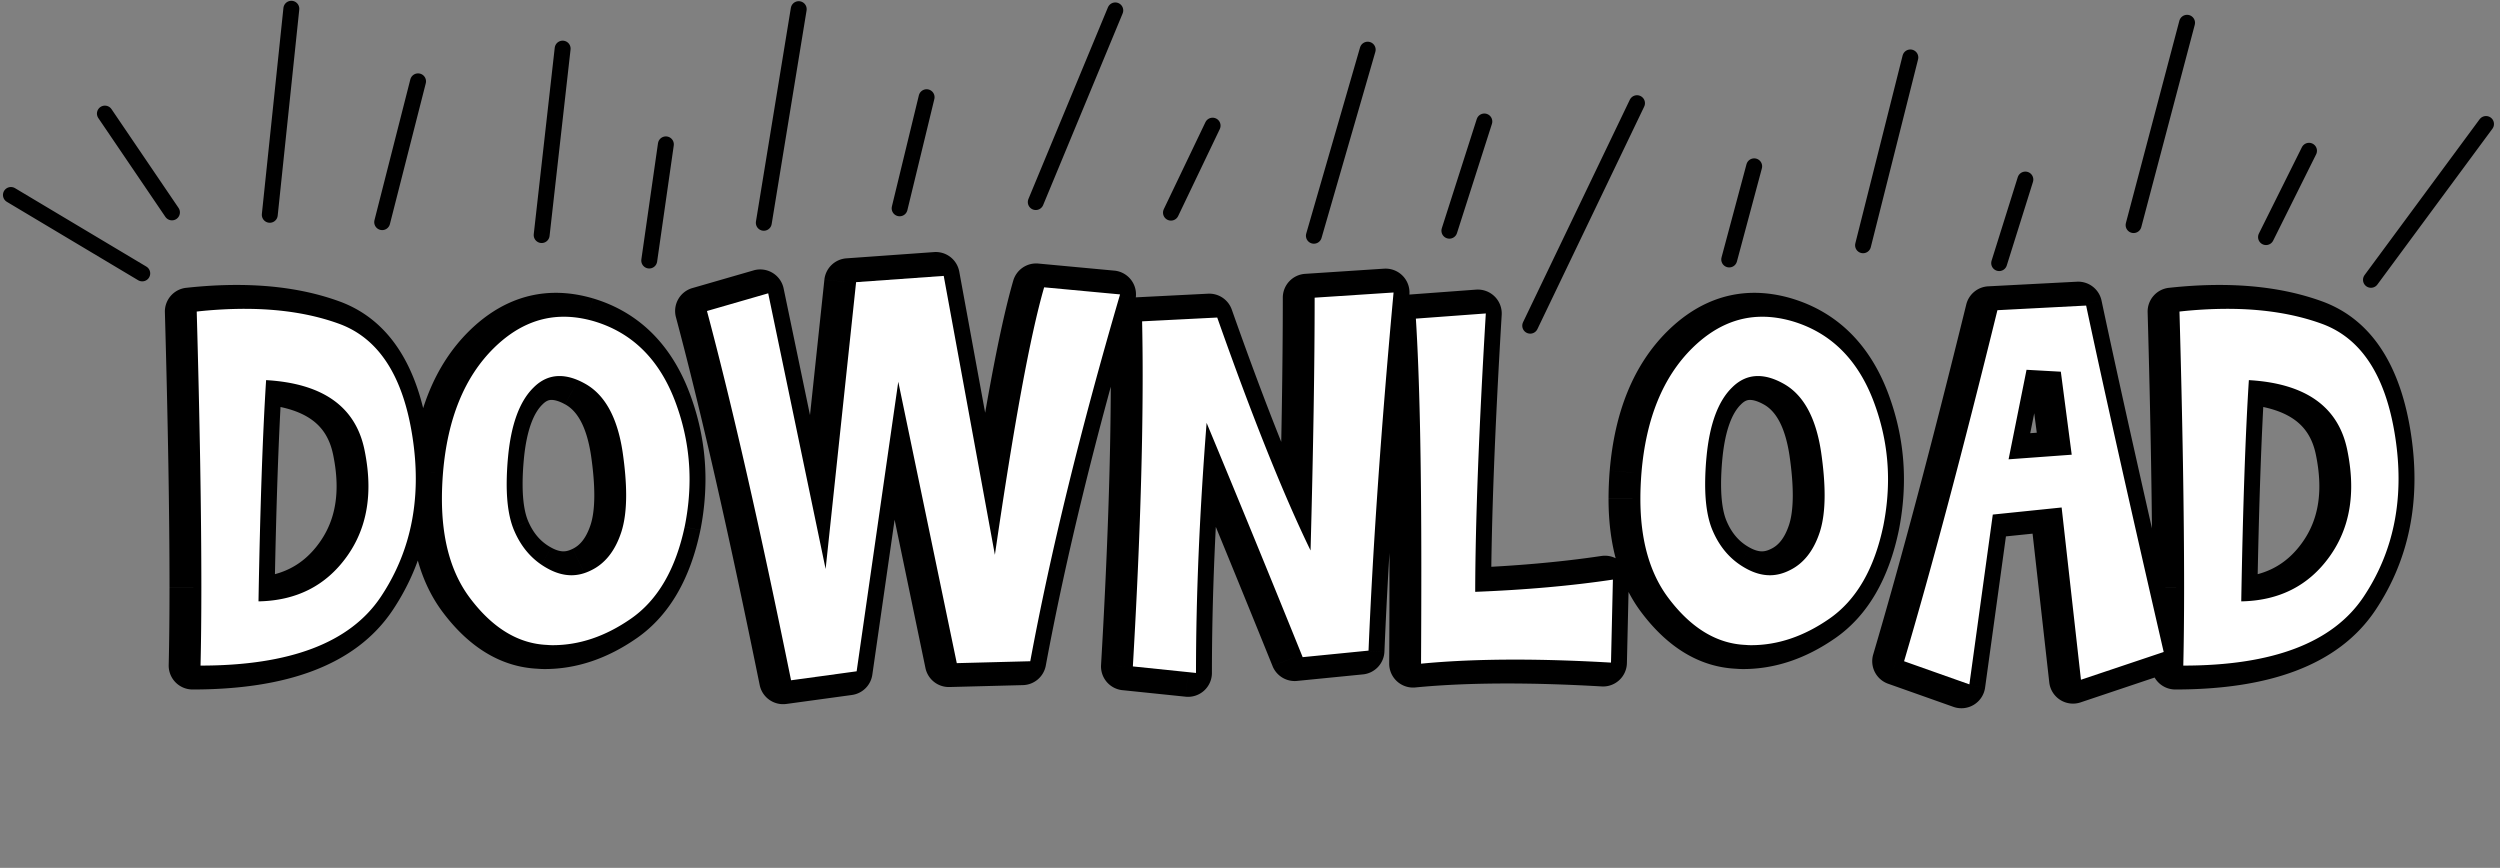
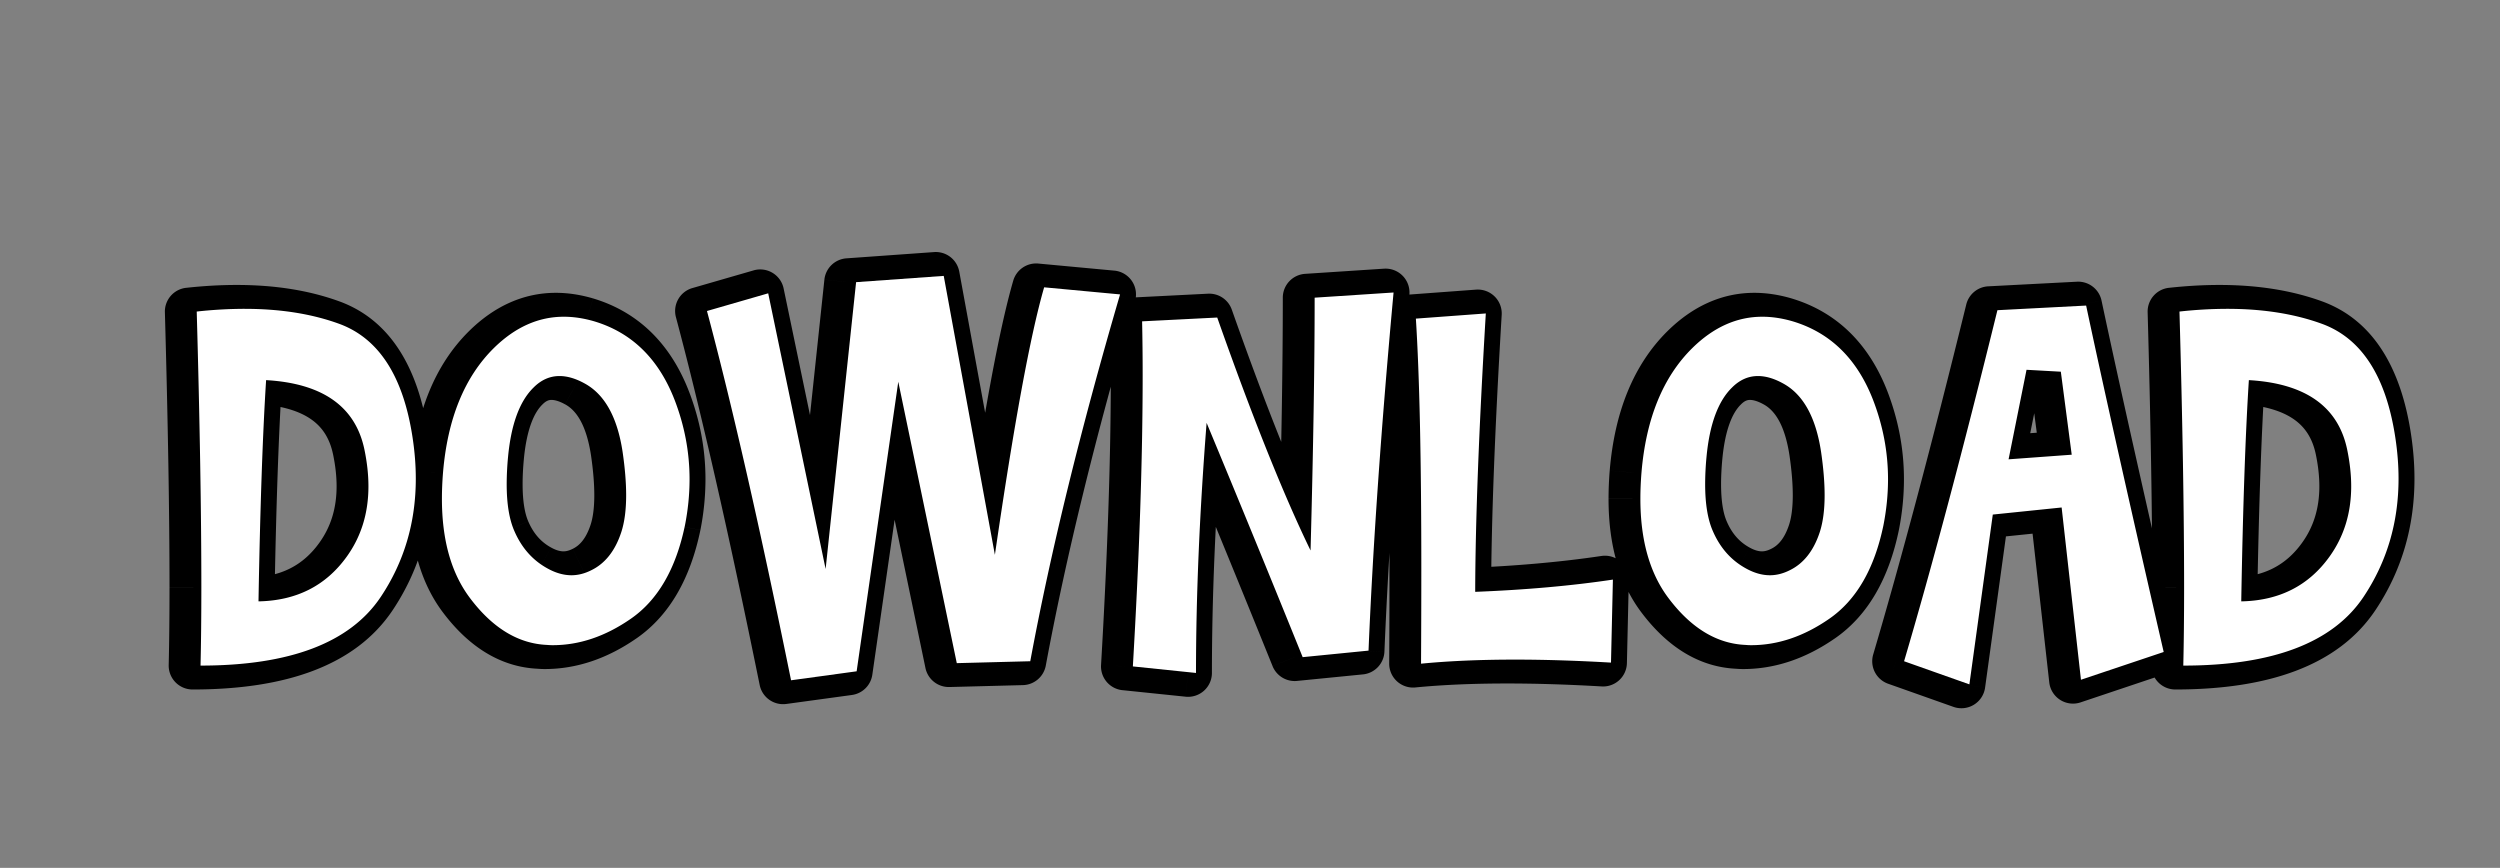
<svg xmlns="http://www.w3.org/2000/svg" width="314" height="109" viewBox="0 0 314 109" fill="none">
  <rect x="0" y="0" width="314" height="109" fill="#808080" stroke="none" />
  <path d="M29.725 38.79c4.511 0 8.499.637 11.962 1.913 4.922 1.846 7.964 6.585 9.127 14.219.273 1.777.41 3.509.41 5.195 0 5.515-1.47 10.47-4.41 14.868-3.85 5.743-11.393 8.614-22.627 8.614.069-2.917.103-6.187.103-9.81 0-9.251-.194-20.804-.581-34.658a55.724 55.724 0 016.016-.342zm12.817 31.137c1.823-2.53 2.734-5.48 2.734-8.853 0-1.458-.17-3.008-.512-4.648-1.14-5.378-5.253-8.272-12.34-8.682-.432 6.768-.751 16.03-.956 27.788 4.762-.09 8.454-1.96 11.074-5.605zm29.873-21.773c-1.117-.615-2.165-.923-3.145-.923-1.207 0-2.29.479-3.247 1.436-1.754 1.709-2.825 4.614-3.212 8.716a37.26 37.26 0 00-.171 3.418c0 2.46.319 4.42.957 5.879.911 2.119 2.301 3.691 4.17 4.716 1.025.57 2.028.855 3.007.855.82 0 1.641-.205 2.461-.615 1.755-.843 3.02-2.438 3.794-4.785.41-1.254.615-2.803.615-4.649 0-1.595-.148-3.406-.444-5.434-.66-4.375-2.256-7.246-4.785-8.614zm11.28 1.983c1.275 3.281 1.913 6.63 1.913 10.048 0 1.915-.193 3.852-.58 5.811-1.14 5.469-3.407 9.377-6.802 11.724-3.19 2.21-6.46 3.315-9.81 3.315-.228 0-.467-.011-.718-.034-3.6-.16-6.813-2.108-9.638-5.845-2.37-3.122-3.555-7.291-3.555-12.51 0-1.048.045-2.141.137-3.28.57-6.791 2.7-12.01 6.391-15.655 2.666-2.62 5.594-3.93 8.784-3.93 1.23 0 2.507.193 3.829.58 4.694 1.413 8.043 4.672 10.048 9.776zm14.662 35.307c-3.873-19.05-7.394-34.51-10.561-46.382l7.69-2.221 7.212 34.624 3.828-36.026 11.006-.786 6.426 35.035c2.393-16.43 4.455-27.63 6.187-33.6l9.536.89c-4.968 16.975-8.728 32.333-11.28 46.074l-9.228.239-7.349-35.342-5.229 36.367-8.238 1.128zm42.93-1.743c.82-14.013 1.231-26.204 1.231-36.572 0-2.347-.023-4.603-.069-6.768l9.434-.478c4.398 12.464 8.305 22.217 11.723 29.258.342-12.67.513-23.254.513-31.753l9.912-.65c-1.549 16.862-2.597 31.856-3.144 44.98l-8.272.821A3118.52 3118.52 0 00150.55 53.11c-.889 11.348-1.333 21.818-1.333 31.412l-7.93-.82zm36.196-.342c.023-4.192.035-8.146.035-11.86 0-13.786-.228-24.279-.684-31.48l8.784-.649c-.866 14.47-1.31 26.125-1.333 34.966 6.358-.25 12.123-.763 17.295-1.538l-.239 10.425c-4.33-.251-8.34-.376-12.031-.376-4.375 0-8.317.17-11.827.512zm45.459-35.205c-1.116-.615-2.164-.923-3.144-.923-1.208 0-2.29.479-3.247 1.436-1.755 1.709-2.826 4.614-3.213 8.716a37.227 37.227 0 00-.171 3.418c0 2.46.319 4.42.957 5.879.911 2.119 2.301 3.691 4.17 4.716 1.025.57 2.028.855 3.008.855.82 0 1.64-.205 2.461-.615 1.754-.843 3.019-2.438 3.794-4.785.41-1.254.615-2.803.615-4.649 0-1.595-.148-3.406-.444-5.434-.661-4.375-2.256-7.246-4.786-8.614zm11.28 1.983c1.276 3.281 1.914 6.63 1.914 10.048 0 1.915-.194 3.852-.581 5.811-1.14 5.469-3.407 9.377-6.802 11.724-3.19 2.21-6.46 3.315-9.81 3.315-.228 0-.467-.011-.717-.034-3.601-.16-6.814-2.108-9.639-5.845-2.37-3.122-3.555-7.291-3.555-12.51 0-1.048.046-2.141.137-3.28.57-6.791 2.7-12.01 6.392-15.655 2.666-2.62 5.594-3.93 8.784-3.93 1.23 0 2.506.193 3.828.58 4.694 1.413 8.043 4.672 10.049 9.776zm26.797-11.758c2.164 10.186 5.411 24.689 9.741 43.51l-10.391 3.487-2.427-21.636-8.647.889-2.94 21.328-8.203-2.905c3.487-11.804 7.395-26.5 11.724-44.092l11.143-.581zm-1.812 18.73l-1.367-10.424-4.307-.24-2.256 11.245 7.93-.58zm19.551-18.32c4.512 0 8.499.638 11.963 1.914 4.922 1.846 7.964 6.585 9.126 14.219.273 1.777.41 3.509.41 5.195 0 5.515-1.47 10.47-4.409 14.868-3.851 5.743-11.394 8.614-22.627 8.614.068-2.917.102-6.187.102-9.81 0-9.251-.193-20.804-.581-34.658a55.743 55.743 0 016.016-.342zm12.817 31.138c1.823-2.53 2.735-5.48 2.735-8.853 0-1.458-.171-3.008-.513-4.648-1.139-5.378-5.252-8.272-12.339-8.682-.433 6.768-.752 16.03-.957 27.788 4.762-.09 8.454-1.96 11.074-5.605z" fill="#000" />
  <path d="M41.688 40.703l1.053-2.809-.016-.006-1.038 2.815zm9.125 14.219l-2.965.451v.005l2.965-.456zm-3.998 20.063l2.491 1.671.003-.004-2.494-1.667zM24.188 83.6l-3-.07a3 3 0 003 3.07v-3zm-.479-44.468l-.324-2.983a3 3 0 00-2.675 3.067l2.999-.084zm18.833 30.796l-2.434-1.754-.002.003 2.436 1.75zm2.222-13.501l2.937-.612-.002-.01-2.935.622zm-12.34-8.682l.174-2.995a3 3 0 00-3.167 2.804l2.994.191zm-.956 27.788l-3-.052a3 3 0 003.057 3.052l-.057-3zM29.725 41.79c4.233 0 7.858.6 10.925 1.73l2.075-5.63c-3.86-1.423-8.21-2.1-13-2.1v6zm10.91 1.723c3.468 1.301 6.13 4.746 7.213 11.861l5.931-.903c-1.24-8.152-4.664-14.185-11.038-16.576l-2.107 5.618zm7.213 11.866c.252 1.636.376 3.215.376 4.74h6c0-1.85-.15-3.734-.445-5.652l-5.93.912zm.376 4.74c0 4.947-1.309 9.318-3.904 13.2l4.989 3.334c3.283-4.912 4.915-10.454 4.915-16.535h-6zm-3.901 13.196C41.309 77.808 35.06 80.6 24.187 80.6v6c11.596 0 20.43-2.952 25.119-9.943l-4.983-3.342zM27.187 83.67c.069-2.945.103-6.239.103-9.88h-6c0 3.605-.034 6.85-.102 9.74l5.999.14zm.103-9.88c0-9.29-.194-20.872-.582-34.742l-5.998.168c.387 13.838.58 25.36.58 34.574h6zm-3.257-31.676c2-.217 3.896-.324 5.692-.324v-6c-2.033 0-4.147.121-6.34.36l.648 5.964zm20.943 29.568c2.221-3.083 3.3-6.659 3.3-10.607h-6c0 2.797-.744 5.123-2.168 7.099l4.868 3.508zm3.3-10.607c0-1.691-.198-3.447-.575-5.26l-5.874 1.224c.306 1.468.45 2.811.45 4.036h6zm-.578-5.27c-.71-3.355-2.411-6.11-5.147-8.035-2.665-1.875-6.07-2.795-9.953-3.02l-.346 5.99c3.204.186 5.398.918 6.846 1.937 1.377.968 2.302 2.349 2.73 4.372l5.87-1.244zm-18.267-8.251c-.437 6.835-.757 16.151-.963 27.927l6 .105c.204-11.74.522-20.95.95-27.65l-5.987-.382zm2.094 30.979c5.64-.108 10.243-2.388 13.453-6.854l-4.872-3.502c-2.03 2.825-4.812 4.282-8.696 4.357l.115 5.999zm40.89-30.378l-1.448 2.628.022.011 1.426-2.639zm-6.392.513l2.094 2.149.028-.028-2.122-2.121zm-3.212 8.716l-2.987-.282v.005l2.986.277zm.786 9.297l2.756-1.186-.008-.017-2.748 1.203zm4.17 4.716l1.457-2.622-.014-.008-1.443 2.63zm5.468.24l-1.299-2.704a2.751 2.751 0 00-.042.02l1.341 2.684zm3.794-4.785l2.85.94.001-.007-2.85-.933zm.171-10.083l2.969-.434-.002-.015-2.967.449zm6.494-6.631l2.796-1.088-.003-.01-2.793 1.098zm1.333 15.86l2.937.611.006-.03-2.943-.582zM78.226 77.72l-1.706-2.468-.003.002 1.709 2.466zM67.698 81l.272-2.988a3.05 3.05 0 00-.139-.01l-.133 2.998zm-9.638-5.845l2.393-1.81-.004-.004-2.39 1.814zm-3.418-15.79l-2.99-.252v.012l2.99.24zm6.391-15.655l-2.103-2.14-.005.006 2.108 2.134zm12.612-3.35l.865-2.872-.02-.007-.844 2.88zm.218 5.166c-1.43-.788-2.977-1.296-4.593-1.296v6c.344 0 .895.108 1.697.55l2.896-5.254zM69.27 44.23c-2.102 0-3.922.87-5.368 2.315l4.243 4.242c.468-.468.813-.557 1.126-.557v-6zm-5.34 2.287c-2.512 2.447-3.694 6.217-4.106 10.583l5.973.564c.363-3.838 1.323-5.878 2.32-6.849l-4.187-4.298zm-4.107 10.588a40.23 40.23 0 00-.183 3.695h6c0-.942.05-1.987.158-3.142l-5.975-.553zm-.183 3.695c0 2.672.339 5.094 1.208 7.081l5.497-2.405c-.406-.93-.705-2.426-.705-4.676h-6zm1.2 7.064c1.153 2.68 2.979 4.787 5.483 6.162l2.887-5.26c-1.233-.677-2.187-1.714-2.857-3.273l-5.512 2.371zm5.47 6.154c1.383.768 2.883 1.232 4.464 1.232v-6c-.378 0-.883-.106-1.55-.477l-2.914 5.245zm4.464 1.232c1.339 0 2.616-.338 3.803-.932l-2.683-5.367c-.454.227-.818.299-1.12.299v6zm3.76-.911c2.676-1.286 4.387-3.649 5.344-6.549l-5.698-1.88c-.592 1.793-1.41 2.62-2.244 3.02l2.599 5.409zm5.346-6.556c.54-1.649.764-3.536.764-5.582h-6c0 1.645-.185 2.857-.466 3.716l5.703 1.866zm.764-5.582c0-1.774-.164-3.735-.475-5.868l-5.937.867c.28 1.923.412 3.585.412 5.001h6zm-.478-5.883c-.723-4.791-2.596-8.788-6.324-10.804l-2.853 5.278c1.33.72 2.647 2.465 3.245 6.423l5.933-.897zm.732-5.095c1.146 2.945 1.71 5.927 1.71 8.962h6c0-3.802-.71-7.52-2.118-11.137l-5.592 2.175zm1.71 8.962c0 1.71-.173 3.452-.524 5.228l5.886 1.164a32.91 32.91 0 00.638-6.393h-6zm-.518 5.198c-1.038 4.987-3.005 8.094-5.57 9.868l3.412 4.936c4.224-2.921 6.793-7.63 8.032-13.58l-5.874-1.224zm-5.573 9.87c-2.77 1.92-5.455 2.781-8.101 2.781v6c4.053 0 7.908-1.348 11.518-3.85l-3.417-4.931zm-8.101 2.781c-.128 0-.277-.006-.446-.022l-.543 5.976c.331.03.662.046.989.046v-6zm-.585-.031c-2.455-.109-4.918-1.403-7.379-4.657l-4.785 3.619c3.19 4.22 7.153 6.822 11.898 7.032l.266-5.994zm-7.382-4.662c-1.86-2.45-2.944-5.916-2.944-10.695h-6c0 5.657 1.286 10.53 4.165 14.323l4.78-3.628zm-2.944-10.695c0-.962.042-1.976.127-3.042l-5.98-.479a44.164 44.164 0 00-.147 3.52h6zm.126-3.031c.529-6.304 2.47-10.767 5.51-13.77l-4.216-4.27c-4.342 4.289-6.662 10.262-7.273 17.538l5.98.502zm5.505-13.766c2.209-2.17 4.412-3.07 6.681-3.07v-6c-4.11 0-7.763 1.721-10.887 4.791l4.206 4.28zm6.681-3.07c.914 0 1.905.144 2.985.46l1.687-5.758c-1.563-.458-3.124-.702-4.672-.702v6zm2.964.454c3.7 1.114 6.407 3.636 8.121 8l5.585-2.194c-2.296-5.845-6.29-9.84-11.977-11.551l-1.73 5.745zm25.576 42.21l-2.94.598a3 3 0 003.347 2.375l-.407-2.973zM87.796 39.062l-.833-2.882a3 3 0 00-2.066 3.656l2.899-.773zm7.69-2.221l2.937-.612a3 3 0 00-3.77-2.27l.833 2.882zm7.212 34.624l-2.937.612a3 3 0 005.92-.295l-2.983-.317zm3.828-36.026l-.213-2.992a3 3 0 00-2.77 2.675l2.983.318zm11.006-.786l2.951-.54a3 3 0 00-3.165-2.452l.214 2.992zm6.426 35.035l-2.951.54a3 3 0 005.92-.108l-2.969-.433zm6.187-33.6l.278-2.986a3 3 0 00-3.16 2.151l2.882.836zm9.536.89l2.879.842a2.999 2.999 0 00-2.601-3.83l-.278 2.987zm-11.28 46.074l.078 2.999a3 3 0 002.872-2.451l-2.95-.548zm-9.228.239l-2.937.61a3 3 0 003.015 2.389l-.078-2.999zm-7.349-35.342l2.937-.61a2.999 2.999 0 00-5.906.183l2.969.427zm-5.229 36.367l.407 2.973a3 3 0 002.562-2.546l-2.969-.427zm-5.298.53c-3.88-19.078-7.413-34.604-10.602-46.557l-5.798 1.547c3.146 11.79 6.653 27.186 10.52 46.206l5.88-1.195zM88.629 41.946l7.69-2.222-1.665-5.764-7.69 2.221 1.665 5.765zm3.92-4.492l7.212 34.624 5.874-1.224-7.212-34.624-5.874 1.224zm13.132 34.329l3.829-36.025-5.967-.634-3.828 36.025 5.966.634zm1.059-33.35l11.006-.786-.428-5.985-11.005.786.427 5.985zm7.841-3.238l6.426 35.035 5.902-1.083-6.426-35.034-5.902 1.082zm12.346 34.926c2.395-16.446 4.432-27.45 6.099-33.195l-5.763-1.672c-1.797 6.196-3.883 17.59-6.274 34.002l5.938.865zm2.939-31.044l9.536.889.557-5.975-9.536-.888-.557 5.974zm6.935-2.941c-4.988 17.049-8.775 32.507-11.349 46.369l5.899 1.096c2.529-13.62 6.263-28.877 11.209-45.78l-5.759-1.685zm-8.477 43.918l-9.229.239.156 5.998 9.228-.24-.155-5.997zm-6.214 2.627l-7.349-35.342-5.874 1.222 7.349 35.342 5.874-1.222zm-13.255-35.158l-5.23 36.367 5.939.854 5.23-36.367-5.939-.854zm-2.667 33.822l-8.238 1.128.814 5.945 8.238-1.128-.814-5.945zm35.099 2.357l-2.995-.175a3 3 0 002.686 3.16l.309-2.985zm1.162-43.34l-.152-2.996a3 3 0 00-2.847 3.06l2.999-.064zm9.434-.478l2.829-.998a3 3 0 00-2.981-1.998l.152 2.996zm11.723 29.258l-2.698 1.31a2.999 2.999 0 005.697-1.23l-2.999-.08zm.513-31.753l-.196-2.994a3 3 0 00-2.804 2.994h3zm9.912-.65l2.988.275a3 3 0 00-3.184-3.268l.196 2.993zm-3.144 44.98l.296 2.986a3 3 0 002.701-2.86l-2.997-.125zm-8.272.821l-2.781 1.125a3 3 0 003.077 1.86l-.296-2.985zM150.55 53.11l2.769-1.152a3 3 0 00-5.76.918l2.991.234zm-1.333 31.412l-.309 2.984a3 3 0 003.309-2.984h-3zm-4.935-.646c.823-14.053 1.236-26.305 1.236-36.747h-6c0 10.293-.408 22.423-1.226 36.397l5.99.35zm1.236-36.747c0-2.366-.023-4.643-.069-6.83l-5.999.126a319.5 319.5 0 01.068 6.704h6zm-2.917-3.771l9.434-.479-.304-5.992-9.434.478.304 5.992zm6.453-2.477c4.413 12.509 8.364 22.382 11.854 29.57l5.397-2.62c-3.346-6.895-7.211-16.527-11.593-28.946l-5.658 1.996zm17.551 28.34c.343-12.684.514-23.297.514-31.833h-6c0 8.462-.17 19.018-.511 31.672l5.997.162zm-2.29-28.84l9.912-.65-.392-5.986-9.912.65.392 5.986zm6.729-3.917c-1.553 16.898-2.605 31.943-3.155 45.13l5.995.25c.544-13.064 1.589-28.006 3.135-44.831l-5.975-.55zm-.453 42.27l-8.272.82.592 5.97 8.272-.82-.592-5.97zm-5.195 2.68a3119.308 3119.308 0 00-12.077-29.456l-5.539 2.305a3117.985 3117.985 0 0112.054 29.4l5.562-2.249zm-17.837-28.538c-.894 11.412-1.342 21.961-1.342 31.646h6c0-9.503.44-19.894 1.324-31.177l-5.982-.469zm1.966 28.661l-7.929-.82-.618 5.968 7.93.82.617-5.968zm27.958 1.822l-3-.016a3.003 3.003 0 003.291 3.002l-.291-2.986zm-.649-43.34l-.221-2.991a3 3 0 00-2.773 3.181l2.994-.19zm8.784-.649l2.995.18a3.003 3.003 0 00-3.216-3.172l.221 2.992zm-1.333 34.966l-3-.008a3.003 3.003 0 003.118 3.006l-.118-2.998zm17.295-1.538l2.999.069a2.998 2.998 0 00-3.443-3.036l.444 2.967zm-.239 10.425l-.174 2.995a3 3 0 003.173-2.927l-2.999-.068zm-20.858.153c.023-4.198.035-8.157.035-11.877h-6c0 3.708-.012 7.656-.035 11.844l6 .033zm.035-11.877c0-13.803-.228-24.372-.69-31.669l-5.988.379c.45 7.104.678 17.522.678 31.29h6zm-3.463-28.488l8.784-.649-.442-5.984-8.784.65.442 5.983zm5.569-3.82c-.868 14.495-1.316 26.215-1.339 35.137l6 .016c.023-8.76.463-20.351 1.328-34.795l-5.989-.358zm1.779 38.143c6.445-.255 12.321-.775 17.621-1.57l-.888-5.933c-5.045.755-10.698 1.26-16.969 1.507l.236 5.996zm14.178-4.605l-.239 10.425 5.998.138.239-10.425-5.998-.138zm2.933 7.499c-4.377-.254-8.446-.381-12.204-.381v6c3.624 0 7.576.123 11.857.37l.347-5.99zm-12.204-.381c-4.451 0-8.492.173-12.117.527l.581 5.971c3.393-.33 7.236-.498 11.536-.498v-6zm33.632-31.693l-1.447 2.628.021.011 1.426-2.639zm-6.391.513l2.093 2.149.028-.028-2.121-2.121zm-3.213 8.716l-2.987-.282v.005l2.987.277zm.786 9.297l2.756-1.186-.008-.017-2.748 1.203zm4.17 4.716l1.457-2.622-.014-.008-1.443 2.63zm5.469.24l-1.3-2.704a2.724 2.724 0 00-.042.02l1.342 2.684zm3.794-4.785l2.848.94.003-.007-2.851-.933zm.171-10.083l2.968-.434-.002-.015-2.966.449zm6.494-6.631l2.796-1.088-.004-.01-2.792 1.098zm1.333 15.86l2.937.611.006-.03-2.943-.582zm-6.802 11.723l-1.706-2.468-.003.002 1.709 2.466zM218.226 81l.271-2.988a2.992 2.992 0 00-.139-.01l-.132 2.998zm-9.639-5.845l2.393-1.81-.004-.004-2.389 1.814zm-3.418-15.79l-2.99-.252-.001.012 2.991.24zm6.392-15.655l-2.103-2.14-.006.006 2.109 2.134zm12.612-3.35l.864-2.872-.02-.007-.844 2.88zm.217 5.166c-1.43-.788-2.976-1.296-4.592-1.296v6c.343 0 .894.108 1.697.55l2.895-5.254zm-4.592-1.296c-2.103 0-3.923.87-5.369 2.315l4.243 4.242c.469-.468.813-.557 1.126-.557v-6zm-5.34 2.287c-2.513 2.447-3.695 6.217-4.107 10.583l5.974.564c.362-3.838 1.322-5.878 2.319-6.849l-4.186-4.298zm-4.107 10.588a40.236 40.236 0 00-.184 3.695h6c0-.942.051-1.987.158-3.142l-5.974-.553zm-.184 3.695c0 2.672.339 5.094 1.209 7.081l5.496-2.405c-.406-.93-.705-2.426-.705-4.676h-6zm1.201 7.064c1.153 2.68 2.978 4.787 5.483 6.162l2.886-5.26c-1.232-.677-2.187-1.714-2.857-3.273l-5.512 2.371zm5.469 6.154c1.383.768 2.883 1.232 4.465 1.232v-6c-.378 0-.884-.106-1.551-.477l-2.914 5.245zm4.465 1.232c1.338 0 2.615-.338 3.802-.932l-2.683-5.367c-.453.227-.817.299-1.119.299v6zm3.76-.911c2.675-1.286 4.386-3.649 5.343-6.549l-5.697-1.88c-.592 1.793-1.411 2.62-2.245 3.02l2.599 5.409zm5.346-6.556c.539-1.649.764-3.536.764-5.582h-6c0 1.645-.186 2.857-.467 3.716l5.703 1.866zm.764-5.582c0-1.774-.164-3.735-.476-5.868l-5.937.867c.281 1.923.413 3.585.413 5.001h6zm-.478-5.883c-.724-4.791-2.597-8.788-6.325-10.804l-2.853 5.278c1.33.72 2.647 2.465 3.245 6.423l5.933-.897zm.732-5.095c1.145 2.945 1.71 5.927 1.71 8.962h6c0-3.802-.712-7.52-2.118-11.137l-5.592 2.175zm1.71 8.962c0 1.71-.173 3.452-.524 5.228l5.886 1.164c.423-2.143.638-4.275.638-6.393h-6zm-.518 5.198c-1.039 4.987-3.005 8.094-5.571 9.868l3.412 4.936c4.225-2.921 6.793-7.63 8.033-13.58l-5.874-1.224zm-5.574 9.87c-2.77 1.92-5.454 2.781-8.101 2.781v6c4.053 0 7.908-1.348 11.518-3.85l-3.417-4.931zm-8.101 2.781c-.128 0-.276-.006-.446-.022l-.543 5.976c.332.03.662.046.989.046v-6zm-.585-.031c-2.454-.109-4.918-1.403-7.378-4.657l-4.786 3.619c3.191 4.22 7.153 6.822 11.899 7.032l.265-5.994zm-7.382-4.662c-1.86-2.45-2.944-5.916-2.944-10.695h-6c0 5.657 1.286 10.53 4.165 14.323l4.779-3.628zm-2.944-10.695c0-.962.042-1.976.127-3.042l-5.981-.479a44.636 44.636 0 00-.146 3.52h6zm.126-3.031c.529-6.304 2.47-10.767 5.511-13.77l-4.217-4.27c-4.341 4.289-6.662 10.262-7.273 17.538l5.979.502zm5.506-13.766c2.208-2.17 4.412-3.07 6.681-3.07v-6c-4.111 0-7.764 1.721-10.887 4.791l4.206 4.28zm6.681-3.07c.913 0 1.904.144 2.984.46l1.688-5.758c-1.564-.458-3.124-.702-4.672-.702v6zm2.963.454c3.701 1.114 6.407 3.636 8.121 8l5.585-2.194c-2.296-5.845-6.289-9.84-11.977-11.551l-1.729 5.745zm37.711-4.855l2.934-.624a3 3 0 00-3.091-2.372l.157 2.996zm9.741 43.51l.954 2.845a3 3 0 001.969-3.517l-2.923.673zm-10.391 3.487l-2.981.334a3 3 0 003.935 2.51l-.954-2.844zm-2.427-21.636l2.982-.334a3 3 0 00-3.288-2.65l.306 2.984zm-8.647.889l-.307-2.984a3 3 0 00-2.665 2.574l2.972.41zm-2.94 21.328l-1.001 2.828a3 3 0 003.973-2.418l-2.972-.41zm-8.203-2.905l-2.877-.85a3 3 0 001.876 3.678l1.001-2.828zm11.724-44.092l-.156-2.996a3 3 0 00-2.757 2.279l2.913.717zm9.331 18.15l.219 2.991a2.999 2.999 0 002.756-3.382l-2.975.39zm-1.367-10.425l2.974-.39a3 3 0 00-2.808-2.606l-.166 2.996zm-4.307-.24l.167-2.995a3 3 0 00-3.108 2.405l2.941.59zm-2.256 11.245l-2.941-.59a3.002 3.002 0 003.161 3.582l-.22-2.992zm6.807-18.687c2.17 10.21 5.422 24.733 9.752 43.56l5.847-1.346c-4.328-18.816-7.571-33.3-9.73-43.462l-5.869 1.248zm11.721 40.043l-10.39 3.486 1.908 5.688 10.391-3.486-1.909-5.688zm-6.455 5.996l-2.426-21.636-5.963.669 2.427 21.635 5.962-.668zm-5.714-24.286l-8.648.889.614 5.968 8.647-.888-.613-5.969zm-11.313 3.463l-2.939 21.328 5.943.82 2.94-21.329-5.944-.819zm1.034 18.91l-8.203-2.905-2.003 5.656 8.203 2.905 2.003-5.656zm-6.328.773c3.504-11.863 7.424-26.608 11.76-44.225l-5.826-1.434c-4.323 17.565-8.219 32.215-11.688 43.959l5.754 1.7zm9.003-41.946l11.143-.581-.313-5.992-11.142.581.312 5.992zm12.15 14.763l-1.368-10.425-5.949.78 1.368 10.425 5.949-.78zm-4.176-13.03l-4.306-.24-.333 5.992 4.306.239.333-5.99zm-7.414 2.166L248.336 57.1l5.883 1.18 2.256-11.245-5.883-1.18zm.905 14.827l7.929-.58-.438-5.985-7.93.582.439 5.983zm39.224-19.979l1.053-2.809-.016-.006-1.037 2.815zm9.126 14.219l-2.966.451.001.005 2.965-.456zm-3.999 20.063l2.491 1.671.003-.004-2.494-1.667zM273.221 83.6l-2.999-.07a2.998 2.998 0 002.999 3.07v-3zm-.479-44.468l-.324-2.983a3.001 3.001 0 00-2.675 3.067l2.999-.084zm18.833 30.796l-2.434-1.754-.002.003 2.436 1.75zm2.222-13.501l2.937-.612-.002-.01-2.935.622zm-12.339-8.682l.173-2.995a3 3 0 00-3.167 2.804l2.994.191zm-.957 27.788l-3-.052a3.003 3.003 0 003.057 3.052l-.057-3zm-1.743-33.743c4.234 0 7.859.6 10.926 1.73l2.074-5.63c-3.86-1.423-8.211-2.1-13-2.1v6zm10.909 1.723c3.47 1.301 6.131 4.746 7.214 11.861l5.932-.903c-1.242-8.152-4.664-14.185-11.039-16.576l-2.107 5.618zm7.215 11.866c.251 1.636.375 3.215.375 4.74h6c0-1.85-.15-3.734-.445-5.652l-5.93.912zm.375 4.74c0 4.947-1.308 9.318-3.904 13.2l4.989 3.334c3.284-4.912 4.915-10.454 4.915-16.535h-6zm-3.901 13.196c-3.013 4.494-9.263 7.285-20.135 7.285v6c11.595 0 20.43-2.952 25.118-9.943l-4.983-3.342zM276.22 83.67c.069-2.945.103-6.239.103-9.88h-6c0 3.605-.034 6.85-.101 9.74l5.998.14zm.103-9.88c0-9.29-.194-20.872-.582-34.742l-5.998.168c.387 13.838.58 25.36.58 34.574h6zm-3.257-31.676c2-.217 3.896-.324 5.692-.324v-6c-2.033 0-4.147.121-6.34.36l.648 5.964zm20.943 29.568c2.222-3.083 3.301-6.659 3.301-10.607h-6c0 2.797-.744 5.123-2.169 7.099l4.868 3.508zm3.301-10.607c0-1.691-.199-3.447-.576-5.26l-5.874 1.224c.306 1.468.45 2.811.45 4.036h6zm-.578-5.27c-.711-3.355-2.412-6.11-5.148-8.035-2.665-1.875-6.07-2.795-9.953-3.02l-.346 5.99c3.204.186 5.398.918 6.846 1.937 1.377.968 2.303 2.349 2.731 4.372l5.87-1.244zm-18.268-8.251c-.437 6.835-.757 16.151-.963 27.927l6 .105c.204-11.74.522-20.95.951-27.65l-5.988-.382zm2.094 30.979c5.641-.108 10.243-2.388 13.453-6.854l-4.872-3.502c-2.03 2.825-4.811 4.282-8.695 4.357l.114 5.999z" fill="#000" />
  <path d="M30.725 38.79c4.511 0 8.499.637 11.962 1.913 4.922 1.846 7.964 6.585 9.127 14.219.273 1.777.41 3.509.41 5.195 0 5.515-1.47 10.47-4.41 14.868-3.85 5.743-11.393 8.614-22.627 8.614.069-2.917.103-6.187.103-9.81 0-9.251-.194-20.804-.581-34.658a55.724 55.724 0 016.016-.342zm12.817 31.137c1.823-2.53 2.734-5.48 2.734-8.853 0-1.458-.17-3.008-.512-4.648-1.14-5.378-5.253-8.272-12.34-8.682-.432 6.768-.751 16.03-.956 27.788 4.762-.09 8.453-1.96 11.074-5.605zm29.873-21.773c-1.117-.615-2.165-.923-3.145-.923-1.207 0-2.29.479-3.247 1.436-1.754 1.709-2.825 4.614-3.212 8.716a37.26 37.26 0 00-.171 3.418c0 2.46.319 4.42.957 5.879.911 2.119 2.301 3.691 4.17 4.716 1.025.57 2.028.855 3.007.855.82 0 1.641-.205 2.461-.615 1.755-.843 3.02-2.438 3.794-4.785.41-1.254.615-2.803.615-4.649 0-1.595-.148-3.406-.444-5.434-.66-4.375-2.256-7.246-4.785-8.614zm11.28 1.983c1.275 3.281 1.913 6.63 1.913 10.048 0 1.915-.193 3.852-.58 5.811-1.14 5.469-3.407 9.377-6.802 11.724-3.19 2.21-6.46 3.315-9.81 3.315-.228 0-.467-.011-.718-.034-3.6-.16-6.813-2.108-9.638-5.845-2.37-3.122-3.555-7.291-3.555-12.51 0-1.048.045-2.141.137-3.28.57-6.791 2.7-12.01 6.391-15.655 2.666-2.62 5.594-3.93 8.784-3.93 1.23 0 2.507.193 3.829.58 4.694 1.413 8.043 4.672 10.048 9.776zm14.662 35.307c-3.873-19.05-7.394-34.51-10.561-46.382l7.69-2.221 7.212 34.624 3.828-36.026 11.006-.786 6.426 35.035c2.393-16.43 4.455-27.63 6.187-33.6l9.536.89c-4.968 16.975-8.728 32.333-11.28 46.074l-9.228.239-7.349-35.342-5.229 36.367-8.238 1.128zm42.93-1.743c.82-14.013 1.231-26.204 1.231-36.572 0-2.347-.023-4.603-.069-6.768l9.434-.478c4.398 12.464 8.305 22.217 11.723 29.258.342-12.67.513-23.254.513-31.753l9.912-.65c-1.549 16.862-2.597 31.856-3.144 44.98l-8.272.821A3118.52 3118.52 0 00151.55 53.11c-.889 11.348-1.333 21.818-1.333 31.412l-7.93-.82zm36.196-.342c.023-4.192.035-8.146.035-11.86 0-13.786-.228-24.279-.684-31.48l8.784-.649c-.866 14.47-1.31 26.125-1.333 34.966 6.358-.25 12.123-.763 17.295-1.538l-.239 10.425c-4.33-.251-8.34-.376-12.031-.376-4.375 0-8.317.17-11.827.512zm45.459-35.205c-1.116-.615-2.164-.923-3.144-.923-1.208 0-2.29.479-3.247 1.436-1.755 1.709-2.826 4.614-3.213 8.716a37.227 37.227 0 00-.171 3.418c0 2.46.319 4.42.957 5.879.911 2.119 2.301 3.691 4.17 4.716 1.025.57 2.028.855 3.008.855.82 0 1.64-.205 2.461-.615 1.754-.843 3.019-2.438 3.794-4.785.41-1.254.615-2.803.615-4.649 0-1.595-.148-3.406-.444-5.434-.661-4.375-2.256-7.246-4.786-8.614zm11.28 1.983c1.276 3.281 1.914 6.63 1.914 10.048 0 1.915-.194 3.852-.581 5.811-1.14 5.469-3.407 9.377-6.802 11.724-3.19 2.21-6.46 3.315-9.81 3.315-.228 0-.467-.011-.717-.034-3.601-.16-6.814-2.108-9.639-5.845-2.37-3.122-3.555-7.291-3.555-12.51 0-1.048.046-2.141.137-3.28.57-6.791 2.7-12.01 6.392-15.655 2.666-2.62 5.594-3.93 8.784-3.93 1.23 0 2.506.193 3.828.58 4.694 1.413 8.043 4.672 10.049 9.776zm26.797-11.758c2.164 10.186 5.411 24.689 9.741 43.51l-10.391 3.487-2.427-21.636-8.647.889-2.94 21.328-8.203-2.905c3.487-11.804 7.395-26.5 11.724-44.092l11.143-.581zm-1.812 18.73l-1.367-10.424-4.307-.24-2.256 11.245 7.93-.58zm19.551-18.32c4.512 0 8.499.638 11.963 1.914 4.922 1.846 7.964 6.585 9.126 14.219.273 1.777.41 3.509.41 5.195 0 5.515-1.47 10.47-4.409 14.868-3.851 5.743-11.394 8.614-22.627 8.614.068-2.917.102-6.187.102-9.81 0-9.251-.193-20.804-.581-34.658a55.743 55.743 0 016.016-.342zm12.817 31.138c1.823-2.53 2.735-5.48 2.735-8.853 0-1.458-.171-3.008-.513-4.648-1.139-5.378-5.252-8.272-12.339-8.682-.433 6.768-.752 16.03-.957 27.788 4.762-.09 8.454-1.96 11.074-5.605z" fill="#fff" />
-   <path stroke="#000" stroke-width="2" stroke-linecap="round" stroke-linejoin="round" d="M36.593 1.099L33.884 26.98M52.508 10.216l-4.506 17.686M186.433 15.257l-4.39 13.72M254.385 22.551l-3.29 10.496M70.668 6.106l-2.636 23.419M83.634 18.132l-2.09 14.591M100.319 1.148l-4.385 26.834M116.381 12.208l-3.388 13.958M140.08 1.307l-9.987 24.073M152.303 15.782l-5.23 10.926M220.325 20.889L217.19 32.59M290.012 18.937l-5.4 10.843M171.782 6.238l-6.758 23.372M205.608 12.959l-13.413 27.948M239.939 7.214L234 30.806M312.244 15.574l-14.451 19.572M274.695 2.86l-6.716 25.411M13.175 14.266l8.423 12.41M1.371 24.489l16.496 9.851" />
</svg>